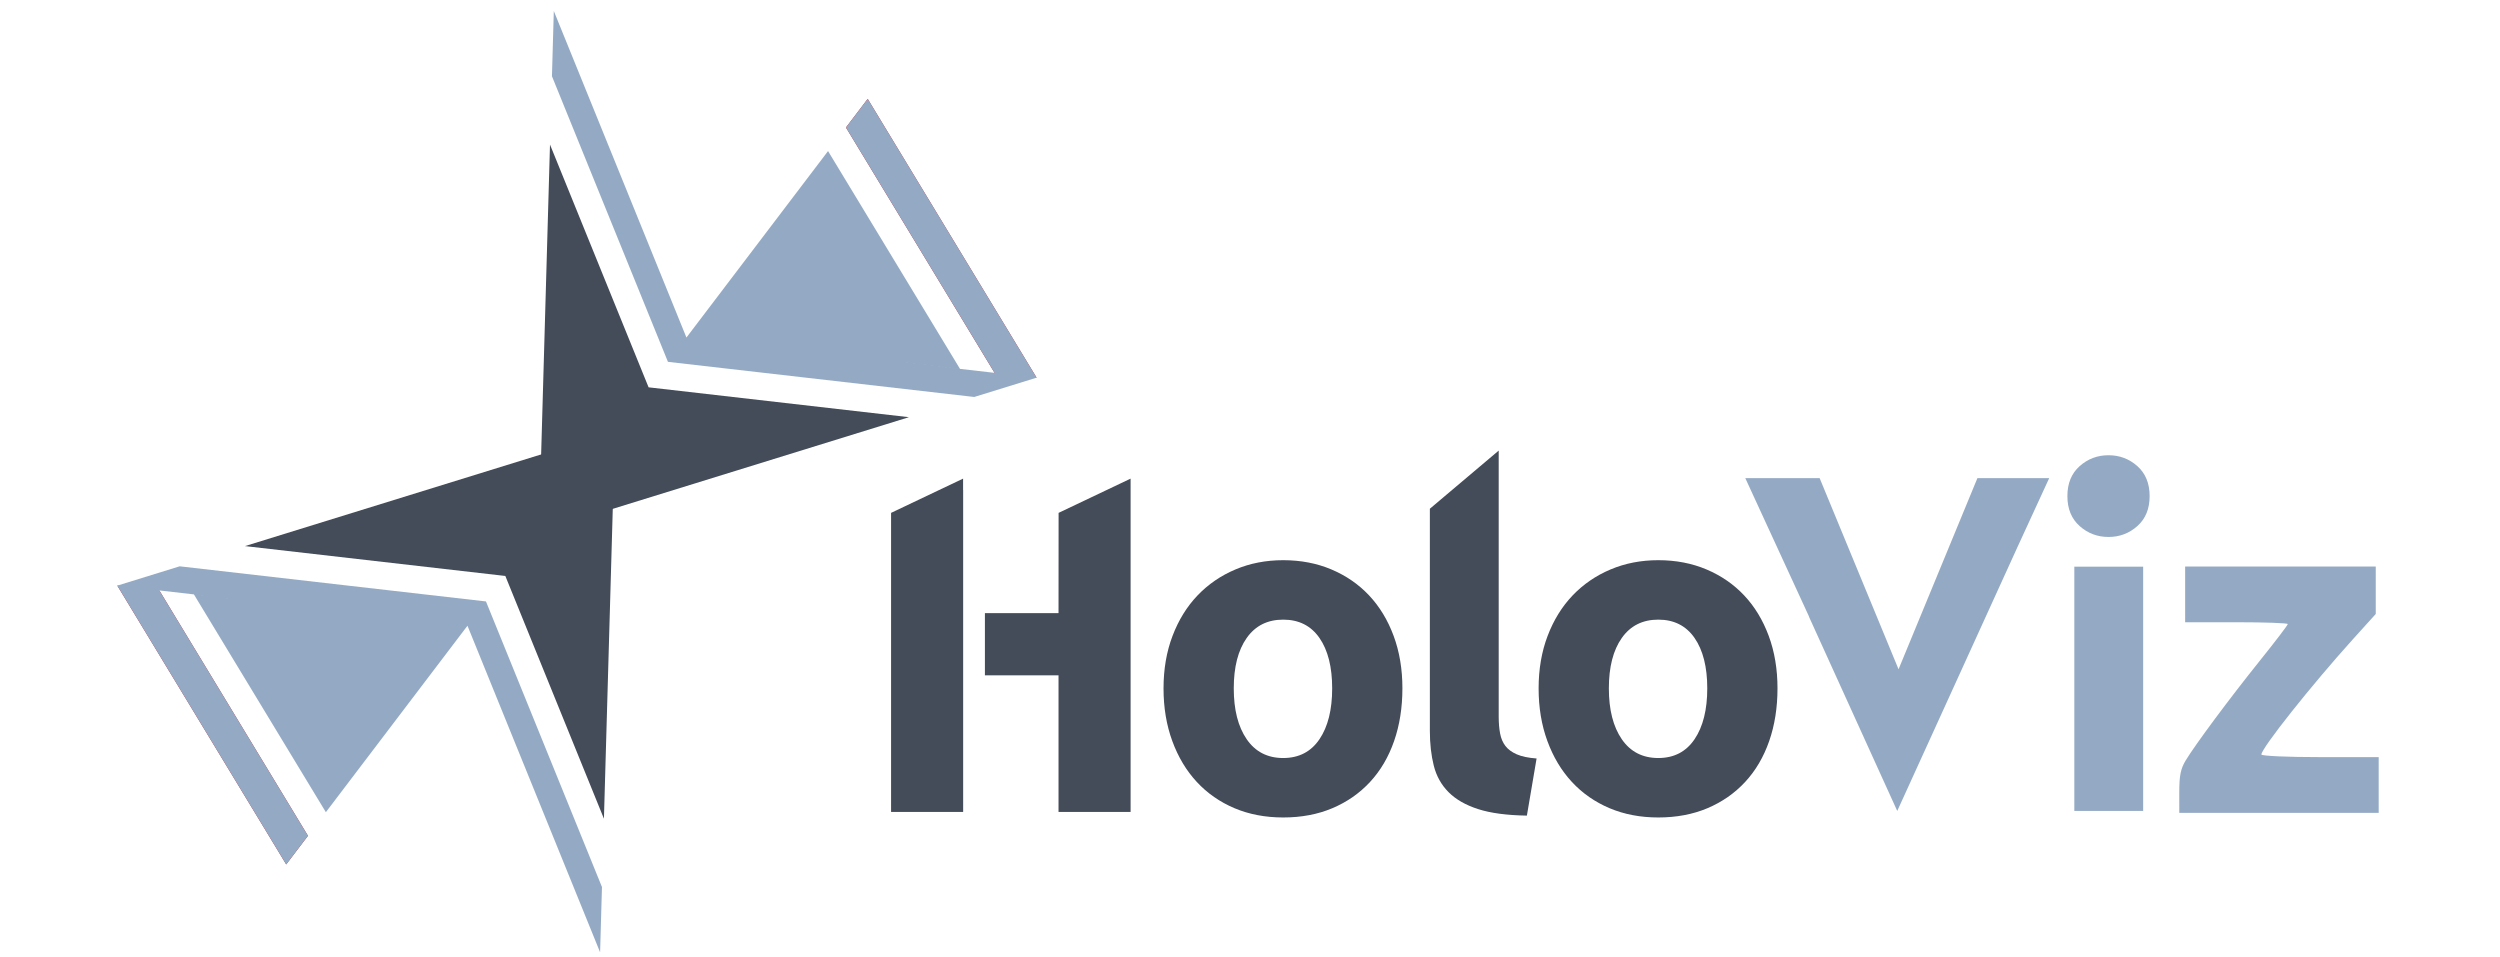
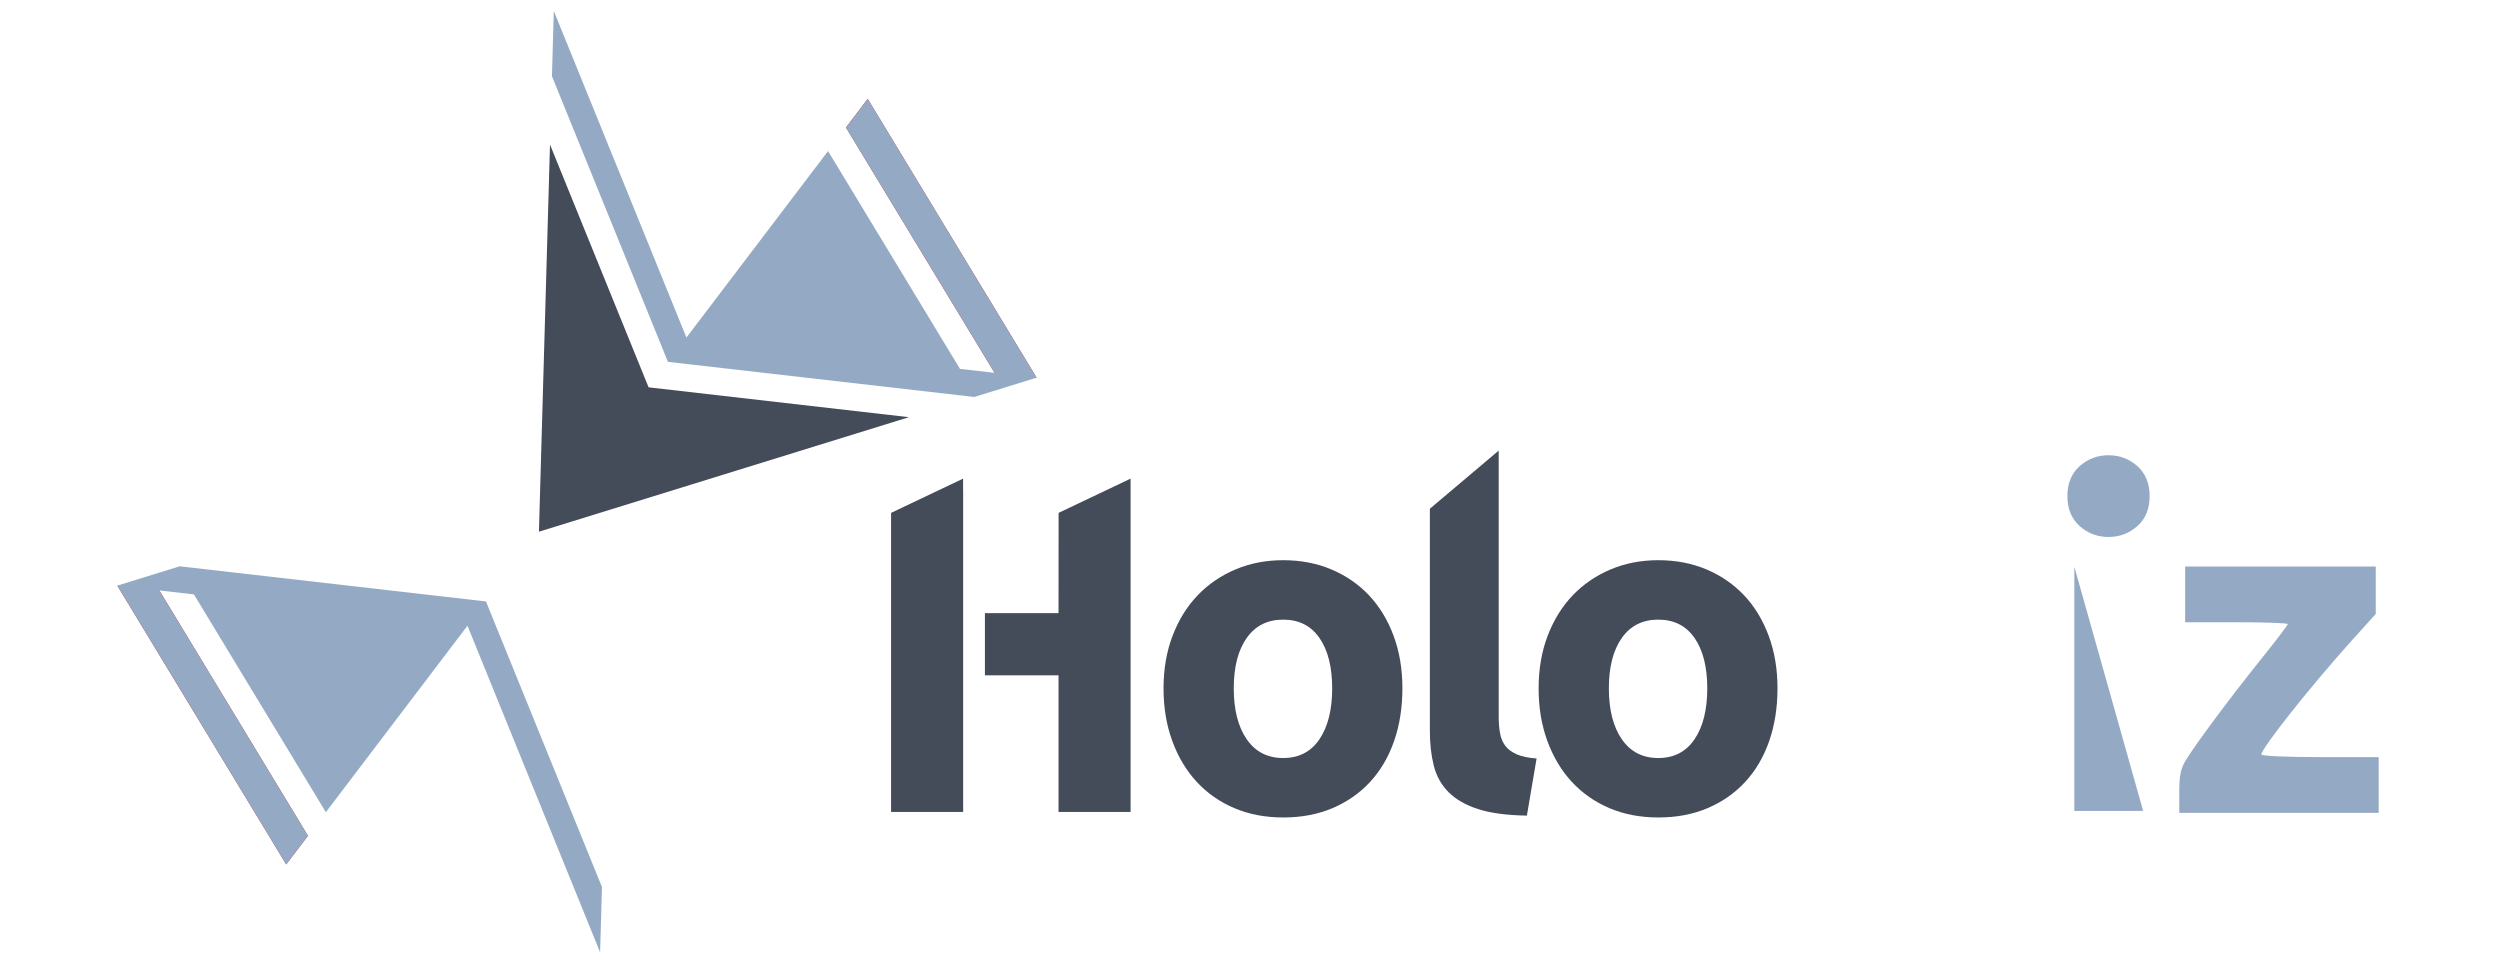
<svg xmlns="http://www.w3.org/2000/svg" id="svg852" version="1.1" viewBox="0 0 309.244 118.392" xml:space="preserve" viewport="0 0 720px 274px">
  <defs id="defs856">
    <clipPath id="clipPath870" clipPathUnits="userSpaceOnUse">
      <path id="path868" d="M 0,0 H 21266 V 3025 H 0 Z" />
    </clipPath>
    <clipPath id="clipPath876" clipPathUnits="userSpaceOnUse">
      <path id="path874" d="m 2916.59,2510.25 -971.27,384.08 v 130.87 l 1103.63,-436.41 -132.36,-78.54" />
    </clipPath>
    <clipPath id="clipPath888" clipPathUnits="userSpaceOnUse">
      <path id="path886" d="m 1945.32,1934.03 v 852.48 l 862.21,-340.95 -862.21,-511.53" />
    </clipPath>
    <clipPath id="clipPath900" clipPathUnits="userSpaceOnUse">
      <path id="path898" d="m 1945.19,1706.25 v -0.01 l -820.49,486.78 820.49,-1146.9 z" />
    </clipPath>
    <linearGradient id="linearGradient910" x1="0" x2="1" y1="0" y2="0" gradientTransform="matrix(-1103.62,0,0,1103.62,1945.19,1619.57)" gradientUnits="userSpaceOnUse" spreadMethod="pad">
      <stop style="stop-opacity:1;stop-color:#f8a72c" id="stop902" offset="0" />
      <stop style="stop-opacity:1;stop-color:#f3c126" id="stop904" offset=".36" />
      <stop style="stop-opacity:1;stop-color:#eed81f" id="stop906" offset=".638" />
      <stop style="stop-opacity:1;stop-color:#eed81f" id="stop908" offset="1" />
    </linearGradient>
    <clipPath id="clipPath920" clipPathUnits="userSpaceOnUse">
-       <path id="path918" d="M 1945.19,1934.04 841.574,2588.79 979.875,2395.46 1945.19,1822.76 Z" />
-     </clipPath>
+       </clipPath>
    <linearGradient id="linearGradient928" x1="0" x2="1" y1="0" y2="0" gradientTransform="matrix(-1103.62,0,0,1103.62,1945.19,2205.77)" gradientUnits="userSpaceOnUse" spreadMethod="pad">
      <stop style="stop-opacity:1;stop-color:#f8a72c" id="stop922" offset="0" />
      <stop style="stop-opacity:1;stop-color:#eed81f" id="stop924" offset=".638" />
      <stop style="stop-opacity:1;stop-color:#eed81f" id="stop926" offset="1" />
    </linearGradient>
    <clipPath id="clipPath938" clipPathUnits="userSpaceOnUse">
      <path id="path936" d="m 1945.2,1822.76 965.53,572.69 138.35,193.34 -1103.89,-654.75 v -111.28 z" />
    </clipPath>
    <linearGradient id="linearGradient948" x1="0" x2="1" y1="0" y2="0" gradientTransform="matrix(-1103.89,0,0,1103.89,3049.08,2205.77)" gradientUnits="userSpaceOnUse" spreadMethod="pad">
      <stop style="stop-opacity:1;stop-color:#ef2e33" id="stop940" offset="0" />
      <stop style="stop-opacity:1;stop-color:#ef2e33" id="stop942" offset=".48" />
      <stop style="stop-opacity:1;stop-color:#f3611b" id="stop944" offset=".858" />
      <stop style="stop-opacity:1;stop-color:#f3611b" id="stop946" offset="1" />
    </linearGradient>
    <clipPath id="clipPath958" clipPathUnits="userSpaceOnUse">
      <path id="path956" d="m 1945.19,1046.12 820.7,1146.91 -820.7,-486.78 z" />
    </clipPath>
    <linearGradient id="linearGradient968" x1="0" x2="1" y1="0" y2="0" gradientTransform="matrix(-1103.89,0,0,1103.89,3049.08,1619.57)" gradientUnits="userSpaceOnUse" spreadMethod="pad">
      <stop style="stop-opacity:1;stop-color:#ef2e33" id="stop960" offset="0" />
      <stop style="stop-opacity:1;stop-color:#ef2e33" id="stop962" offset=".48" />
      <stop style="stop-opacity:1;stop-color:#f3611b" id="stop964" offset=".858" />
      <stop style="stop-opacity:1;stop-color:#f3611b" id="stop966" offset="1" />
    </linearGradient>
  </defs>
  <g id="g860" transform="matrix(1.333,0,0,-1.333,-794.108,450.348)">
    <rect style="opacity:0;fill:#fff;fill-opacity:0;stroke:none;stroke-width:1.389;stroke-linecap:round" id="rect5474" width="231.933" height="88.794" x="595.581" y="-337.761" transform="scale(1,-1)" />
    <rect style="opacity:0;fill:#fff;fill-opacity:0;stroke:none;stroke-width:1.514;stroke-linecap:round" id="rect5453" width="87.766" height="87.766" x="605.313" y="-337.246" transform="scale(1,-1)" />
-     <rect style="opacity:.535;fill:none;fill-opacity:1;stroke:none;stroke-width:1.417;stroke-linecap:round" id="rect1016" width="216" height="239" x="475.148" y="-37.258" transform="scale(1,-1)" />
    <g id="g5514">
      <g id="g5413" transform="matrix(0.482,0,0,0.482,652.883,262.22)">
        <path id="path1008-3" d="m 137.9,24.373 c 0,4.112 -0.815,7.345 -2.446,9.701 -1.632,2.353 -3.959,3.531 -6.984,3.531 -3.024,0 -5.368,-1.178 -7.027,-3.531 -1.661,-2.356 -2.49,-5.589 -2.49,-9.701 0,-4.113 0.829,-7.376 2.49,-9.79 1.659,-2.414 4.003,-3.621 7.027,-3.621 3.025,0 5.352,1.207 6.984,3.621 1.631,2.414 2.446,5.677 2.446,9.79 z m 13.521,0 c 0,-3.697 -0.533,-7.078 -1.601,-10.149 -1.067,-3.07 -2.61,-5.692 -4.625,-7.867 -2.018,-2.177 -4.435,-3.86 -7.25,-5.052 -2.817,-1.192 -5.976,-1.788 -9.475,-1.788 -3.439,0 -6.568,0.596 -9.384,1.788 -2.818,1.192 -5.235,2.875 -7.25,5.052 -2.017,2.175 -3.589,4.797 -4.715,7.867 -1.127,3.071 -1.69,6.452 -1.69,10.149 0,3.695 0.578,7.063 1.735,10.103 1.156,3.04 2.757,5.633 4.803,7.779 2.046,2.145 4.477,3.813 7.294,5.006 2.817,1.192 5.886,1.788 9.207,1.788 3.381,0 6.479,-0.596 9.296,-1.788 2.817,-1.193 5.234,-2.861 7.251,-5.006 2.015,-2.146 3.587,-4.739 4.714,-7.779 1.126,-3.04 1.69,-6.408 1.69,-10.103" style="fill:#444b59;fill-opacity:1;fill-rule:nonzero;stroke:none;stroke-width:.1" />
        <path id="path1010-4" d="m 175.386,-0.125 c -3.856,0.06 -6.983,0.477 -9.384,1.252 -2.403,0.773 -4.301,1.862 -5.694,3.263 -1.394,1.4 -2.344,3.099 -2.846,5.096 -0.505,1.997 -0.756,4.247 -0.756,6.75 v 42.718 l 13.254,11.196 v -51.231 c 0,-1.194 0.088,-2.266 0.266,-3.219 0.179,-0.954 0.519,-1.759 1.024,-2.414 0.503,-0.656 1.23,-1.194 2.179,-1.61 0.948,-0.417 2.224,-0.685 3.825,-0.804 l -1.868,-10.997" style="fill:#444b59;fill-opacity:1;fill-rule:nonzero;stroke:none;stroke-width:.1" />
        <path id="path1012-1" d="m 210.114,24.373 c 0,4.112 -0.816,7.345 -2.446,9.701 -1.632,2.353 -3.958,3.531 -6.983,3.531 -3.024,0 -5.368,-1.178 -7.028,-3.531 -1.66,-2.356 -2.49,-5.589 -2.49,-9.701 0,-4.113 0.83,-7.376 2.49,-9.79 1.66,-2.414 4.004,-3.621 7.028,-3.621 3.025,0 5.351,1.207 6.983,3.621 1.63,2.414 2.446,5.677 2.446,9.79 z m 13.521,0 c 0,-3.697 -0.533,-7.078 -1.6,-10.149 -1.069,-3.07 -2.611,-5.692 -4.626,-7.867 -2.017,-2.177 -4.435,-3.86 -7.25,-5.052 -2.818,-1.192 -5.976,-1.788 -9.474,-1.788 -3.44,0 -6.569,0.596 -9.386,1.788 -2.816,1.192 -5.234,2.875 -7.249,5.052 -2.017,2.175 -3.588,4.797 -4.714,7.867 -1.128,3.071 -1.691,6.452 -1.691,10.149 0,3.695 0.578,7.063 1.734,10.103 1.157,3.04 2.758,5.633 4.804,7.779 2.046,2.145 4.478,3.813 7.295,5.006 2.816,1.192 5.885,1.788 9.207,1.788 3.38,0 6.479,-0.596 9.296,-1.788 2.815,-1.193 5.233,-2.861 7.25,-5.006 2.016,-2.146 3.587,-4.739 4.715,-7.779 1.125,-3.04 1.689,-6.408 1.689,-10.103" style="fill:#444b59;fill-opacity:1;fill-rule:nonzero;stroke:none;stroke-width:.1" />
-         <path id="path1014-6" d="m 294.034,0.769 h -13.254 V 47.798 h 13.254 z m 1.246,60.619 c 0,-2.445 -0.787,-4.367 -2.358,-5.767 -1.572,-1.401 -3.424,-2.101 -5.56,-2.101 -2.135,0 -3.988,0.7 -5.56,2.101 -1.571,1.4 -2.357,3.322 -2.357,5.767 0,2.444 0.786,4.366 2.357,5.767 1.572,1.399 3.425,2.101 5.56,2.101 2.136,0 3.988,-0.702 5.56,-2.101 1.571,-1.401 2.358,-3.323 2.358,-5.767" style="fill:#94aac4;fill-opacity:1;fill-rule:nonzero;stroke:none;stroke-width:.1" />
-         <path id="path1020-4" d="m 275.946,64.845 h -13.823 l -15.182,-36.798 -15.189,36.798 h -14.316 l 12.31,-26.734 -0.076,0.11 17.021,-37.452 23.067,50.633 6.188,13.443" style="fill:#94aac4;fill-opacity:1;fill-rule:nonzero;stroke:none;stroke-width:.1" />
+         <path id="path1014-6" d="m 294.034,0.769 h -13.254 V 47.798 z m 1.246,60.619 c 0,-2.445 -0.787,-4.367 -2.358,-5.767 -1.572,-1.401 -3.424,-2.101 -5.56,-2.101 -2.135,0 -3.988,0.7 -5.56,2.101 -1.571,1.4 -2.357,3.322 -2.357,5.767 0,2.444 0.786,4.366 2.357,5.767 1.572,1.399 3.425,2.101 5.56,2.101 2.136,0 3.988,-0.702 5.56,-2.101 1.571,-1.401 2.358,-3.323 2.358,-5.767" style="fill:#94aac4;fill-opacity:1;fill-rule:nonzero;stroke:none;stroke-width:.1" />
        <path id="path1022-3" d="m 66.855,38.857 v 23.693 h -0.013 v 2.203 l -13.864,-6.593 V 10.488 0.589 h 13.877 v 16.968 9.32 11.98" style="fill:#444b59;fill-opacity:1;fill-rule:nonzero;stroke:none;stroke-width:.1" />
        <path id="path1024-1" d="m 85.229,58.16 -0.013,-19.303 h -14.173 v -11.98 h 14.173 V 0.589 h 13.877 v 12.599 49.362 2.203 l -13.864,-6.593" style="fill:#444b59;fill-opacity:1;fill-rule:nonzero;stroke:none;stroke-width:.1" />
        <path style="opacity:1;fill:#94aac4;fill-opacity:1;stroke-width:.565" id="path1069" d="m 300.987,4.431 c 0,3.144 0.271,4.474 1.236,6.069 1.883,3.112 8.508,12.018 14.383,19.334 2.899,3.61 5.271,6.723 5.271,6.916 0,0.194 -4.446,0.352 -9.88,0.352 h -9.88 v 5.364 5.364 h 18.349 18.349 v -4.569 -4.569 l -4.417,-4.887 c -7.901,-8.743 -17.602,-20.961 -17.602,-22.169 0,-0.277 5.071,-0.502 11.292,-0.502 h 11.292 V 5.768 0.404 h -19.196 -19.196 z" />
      </g>
      <g id="g5449" transform="matrix(1.09,0.149,-0.149,1.09,-14.474,-124.427)">
        <g id="g5432">
          <path style="fill:#c01c2d;fill-opacity:1;fill-rule:nonzero;stroke:none;stroke-width:.023" id="path992" d="m 609.576,290.918 10.93,-25.227 2.144,2.144 -9.618,22.202 -3.455,0.882" />
          <path id="path994" d="m 615.007,291.821 -5.433,-0.901 12.53,-3.2 -6.227,1.59 8.539,-19.709 13.963,13.963 0.003,-10e-4 7.353,-28.804 0.902,5.433 -6.432,25.194 z m -5.431,-0.903 10.93,-25.227 2.144,2.144 -9.618,22.202 z" style="fill:#94aac4;fill-opacity:1;fill-rule:nonzero;stroke:none;stroke-width:.023" />
-           <path id="path1000" d="m 652.927,298.108 -32.231,-5.344 21.417,-5.47 v 0 l 5.467,-21.414 z" style="fill:#444b59;fill-opacity:1;fill-rule:nonzero;stroke:none;stroke-width:.023" />
        </g>
        <g id="g5437" transform="translate(-7.5,-7.5)">
          <path id="path5211" d="m 696.277,305.298 -10.93,25.227 -2.144,-2.144 9.618,-22.202 3.455,-0.882" style="fill:#c01c2d;fill-opacity:1;fill-rule:nonzero;stroke:none;stroke-width:.023" />
          <path id="path5213" d="m 660.119,341.457 -0.901,-5.433 6.431,-25.194 25.197,-6.435 5.433,0.901 -12.737,3.253 6.434,-1.642 -8.539,19.709 -13.963,-13.963 -0.003,7e-4 z m 25.229,-10.932 -2.144,-2.144 9.618,-22.202 3.455,-0.882 z" style="fill:#94aac4;fill-opacity:1;fill-rule:nonzero;stroke:none;stroke-width:.023" />
          <path id="path5219" d="m 658.274,330.336 -5.347,-32.227 32.231,5.343 -21.417,5.47 v 0 z" style="fill:#444b59;fill-opacity:1;fill-rule:nonzero;stroke:none;stroke-width:.023" />
        </g>
      </g>
    </g>
  </g>
</svg>